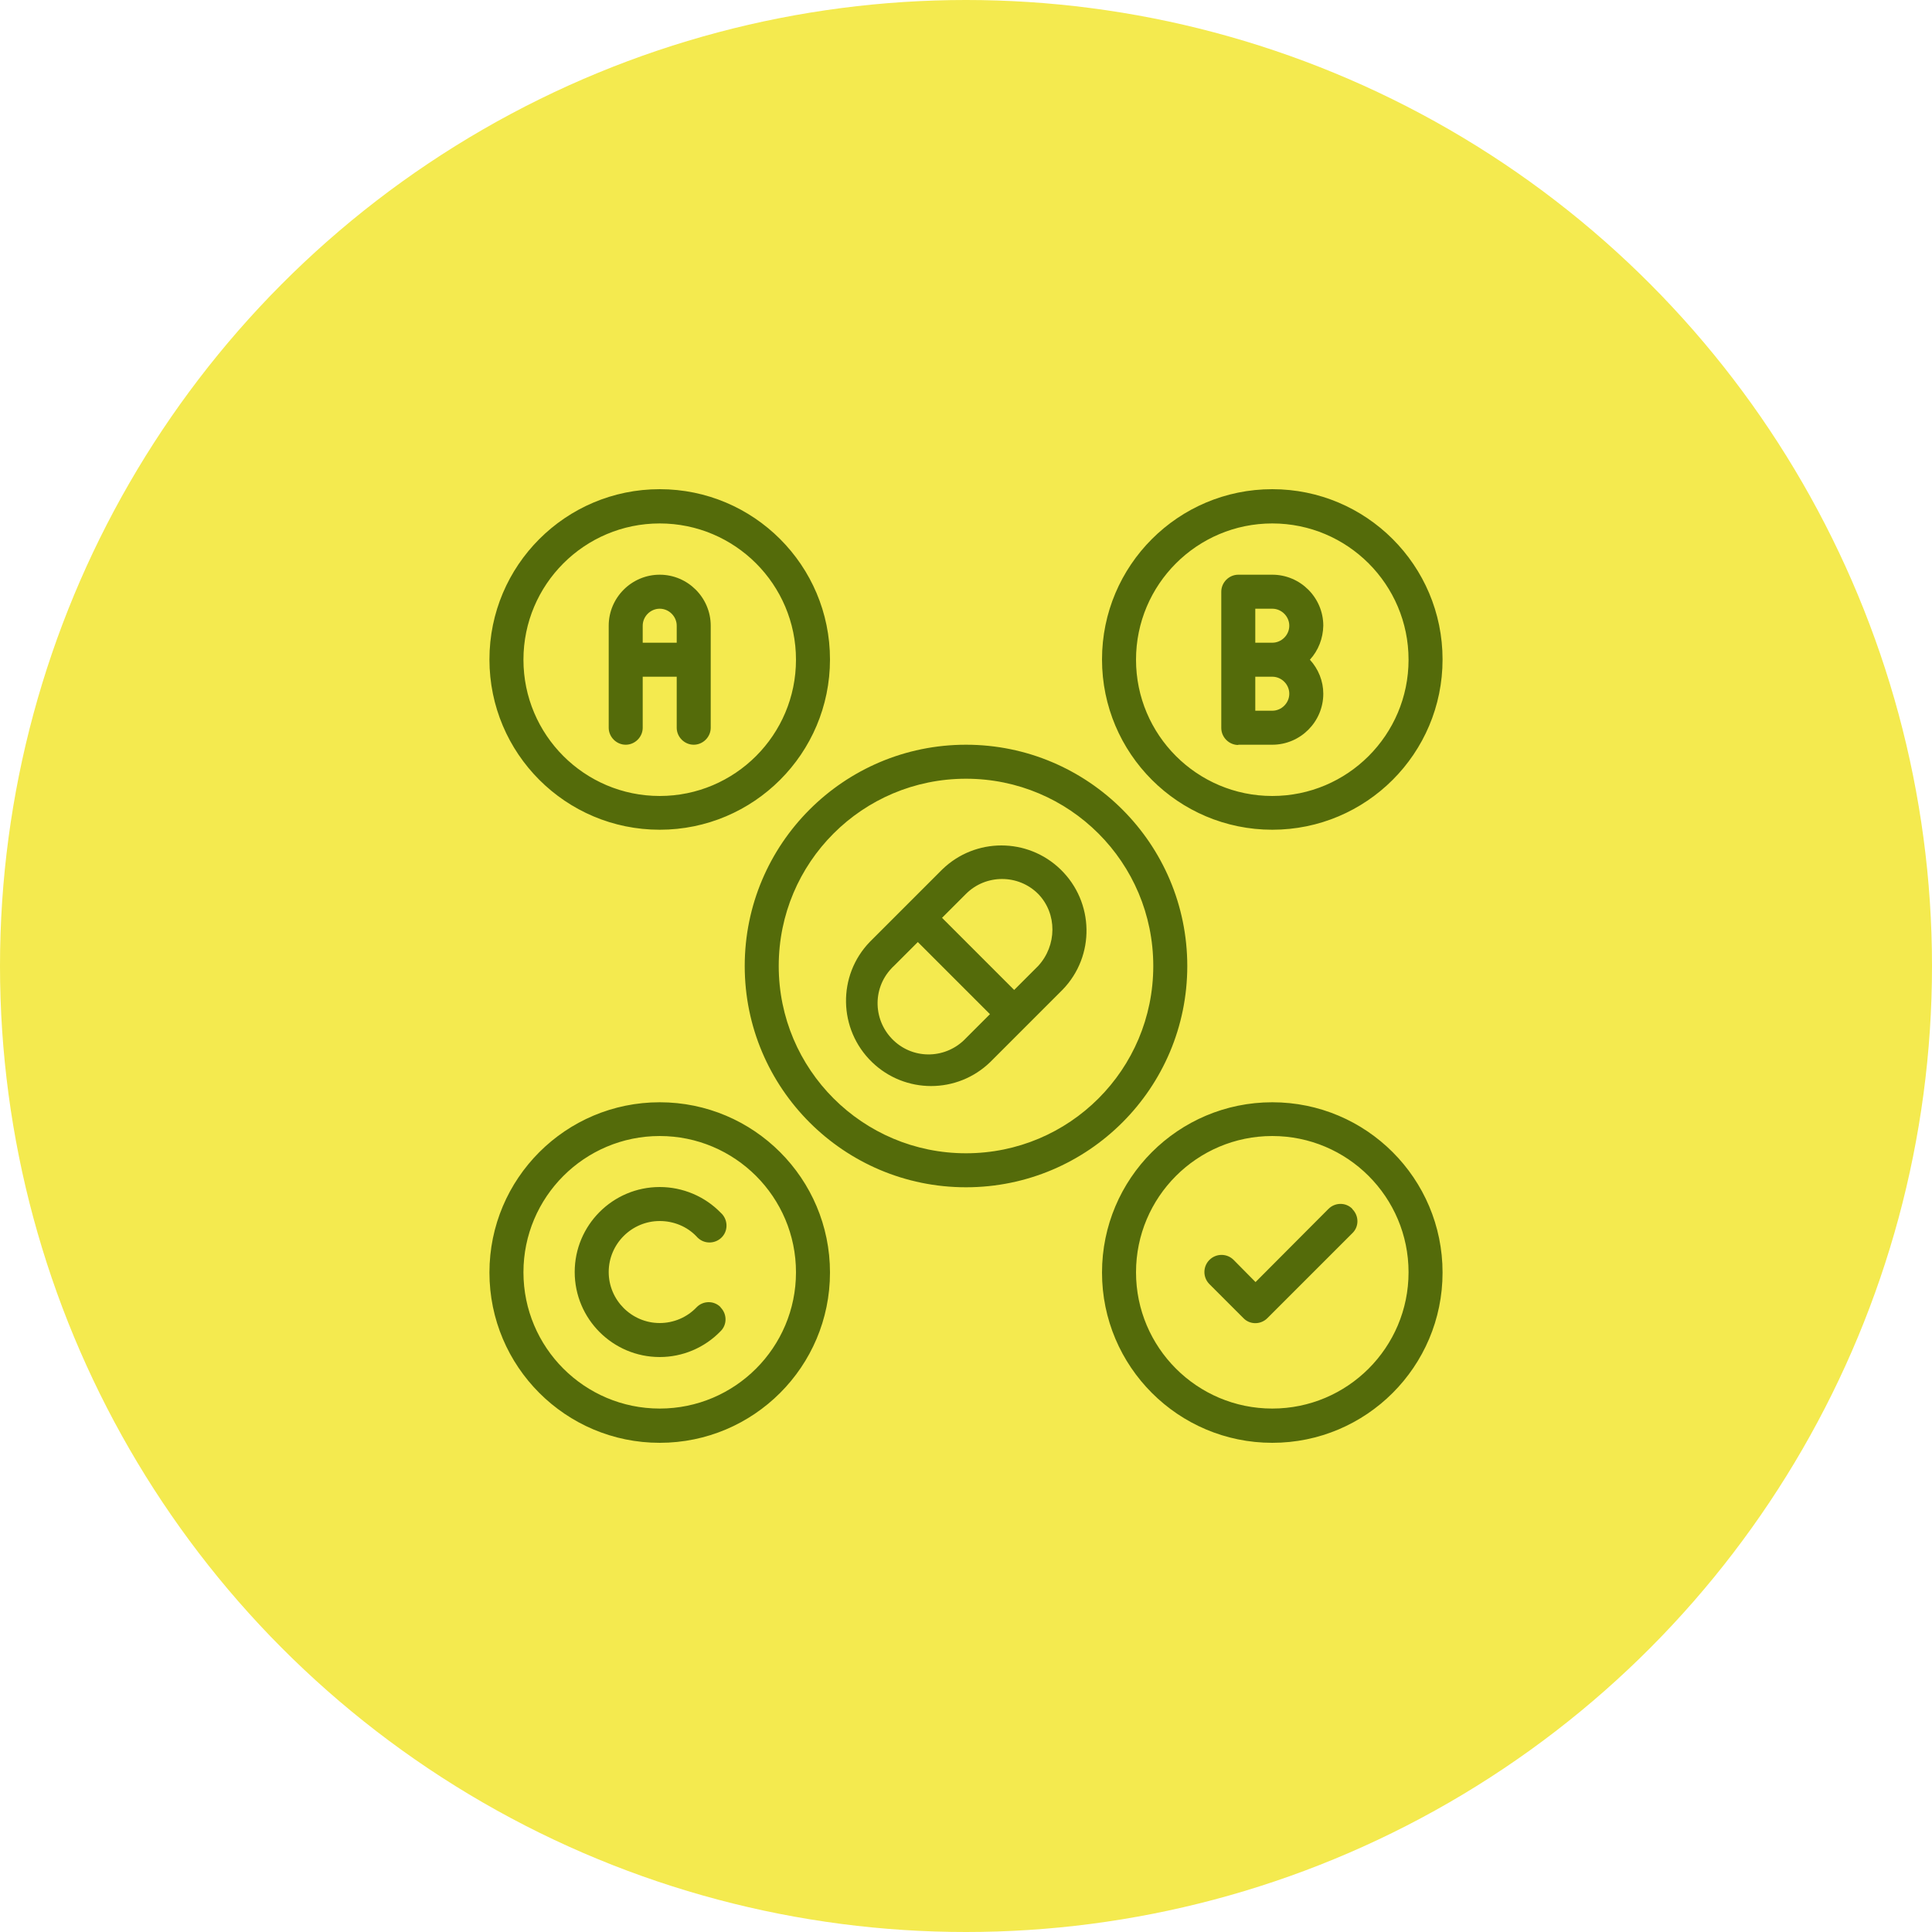
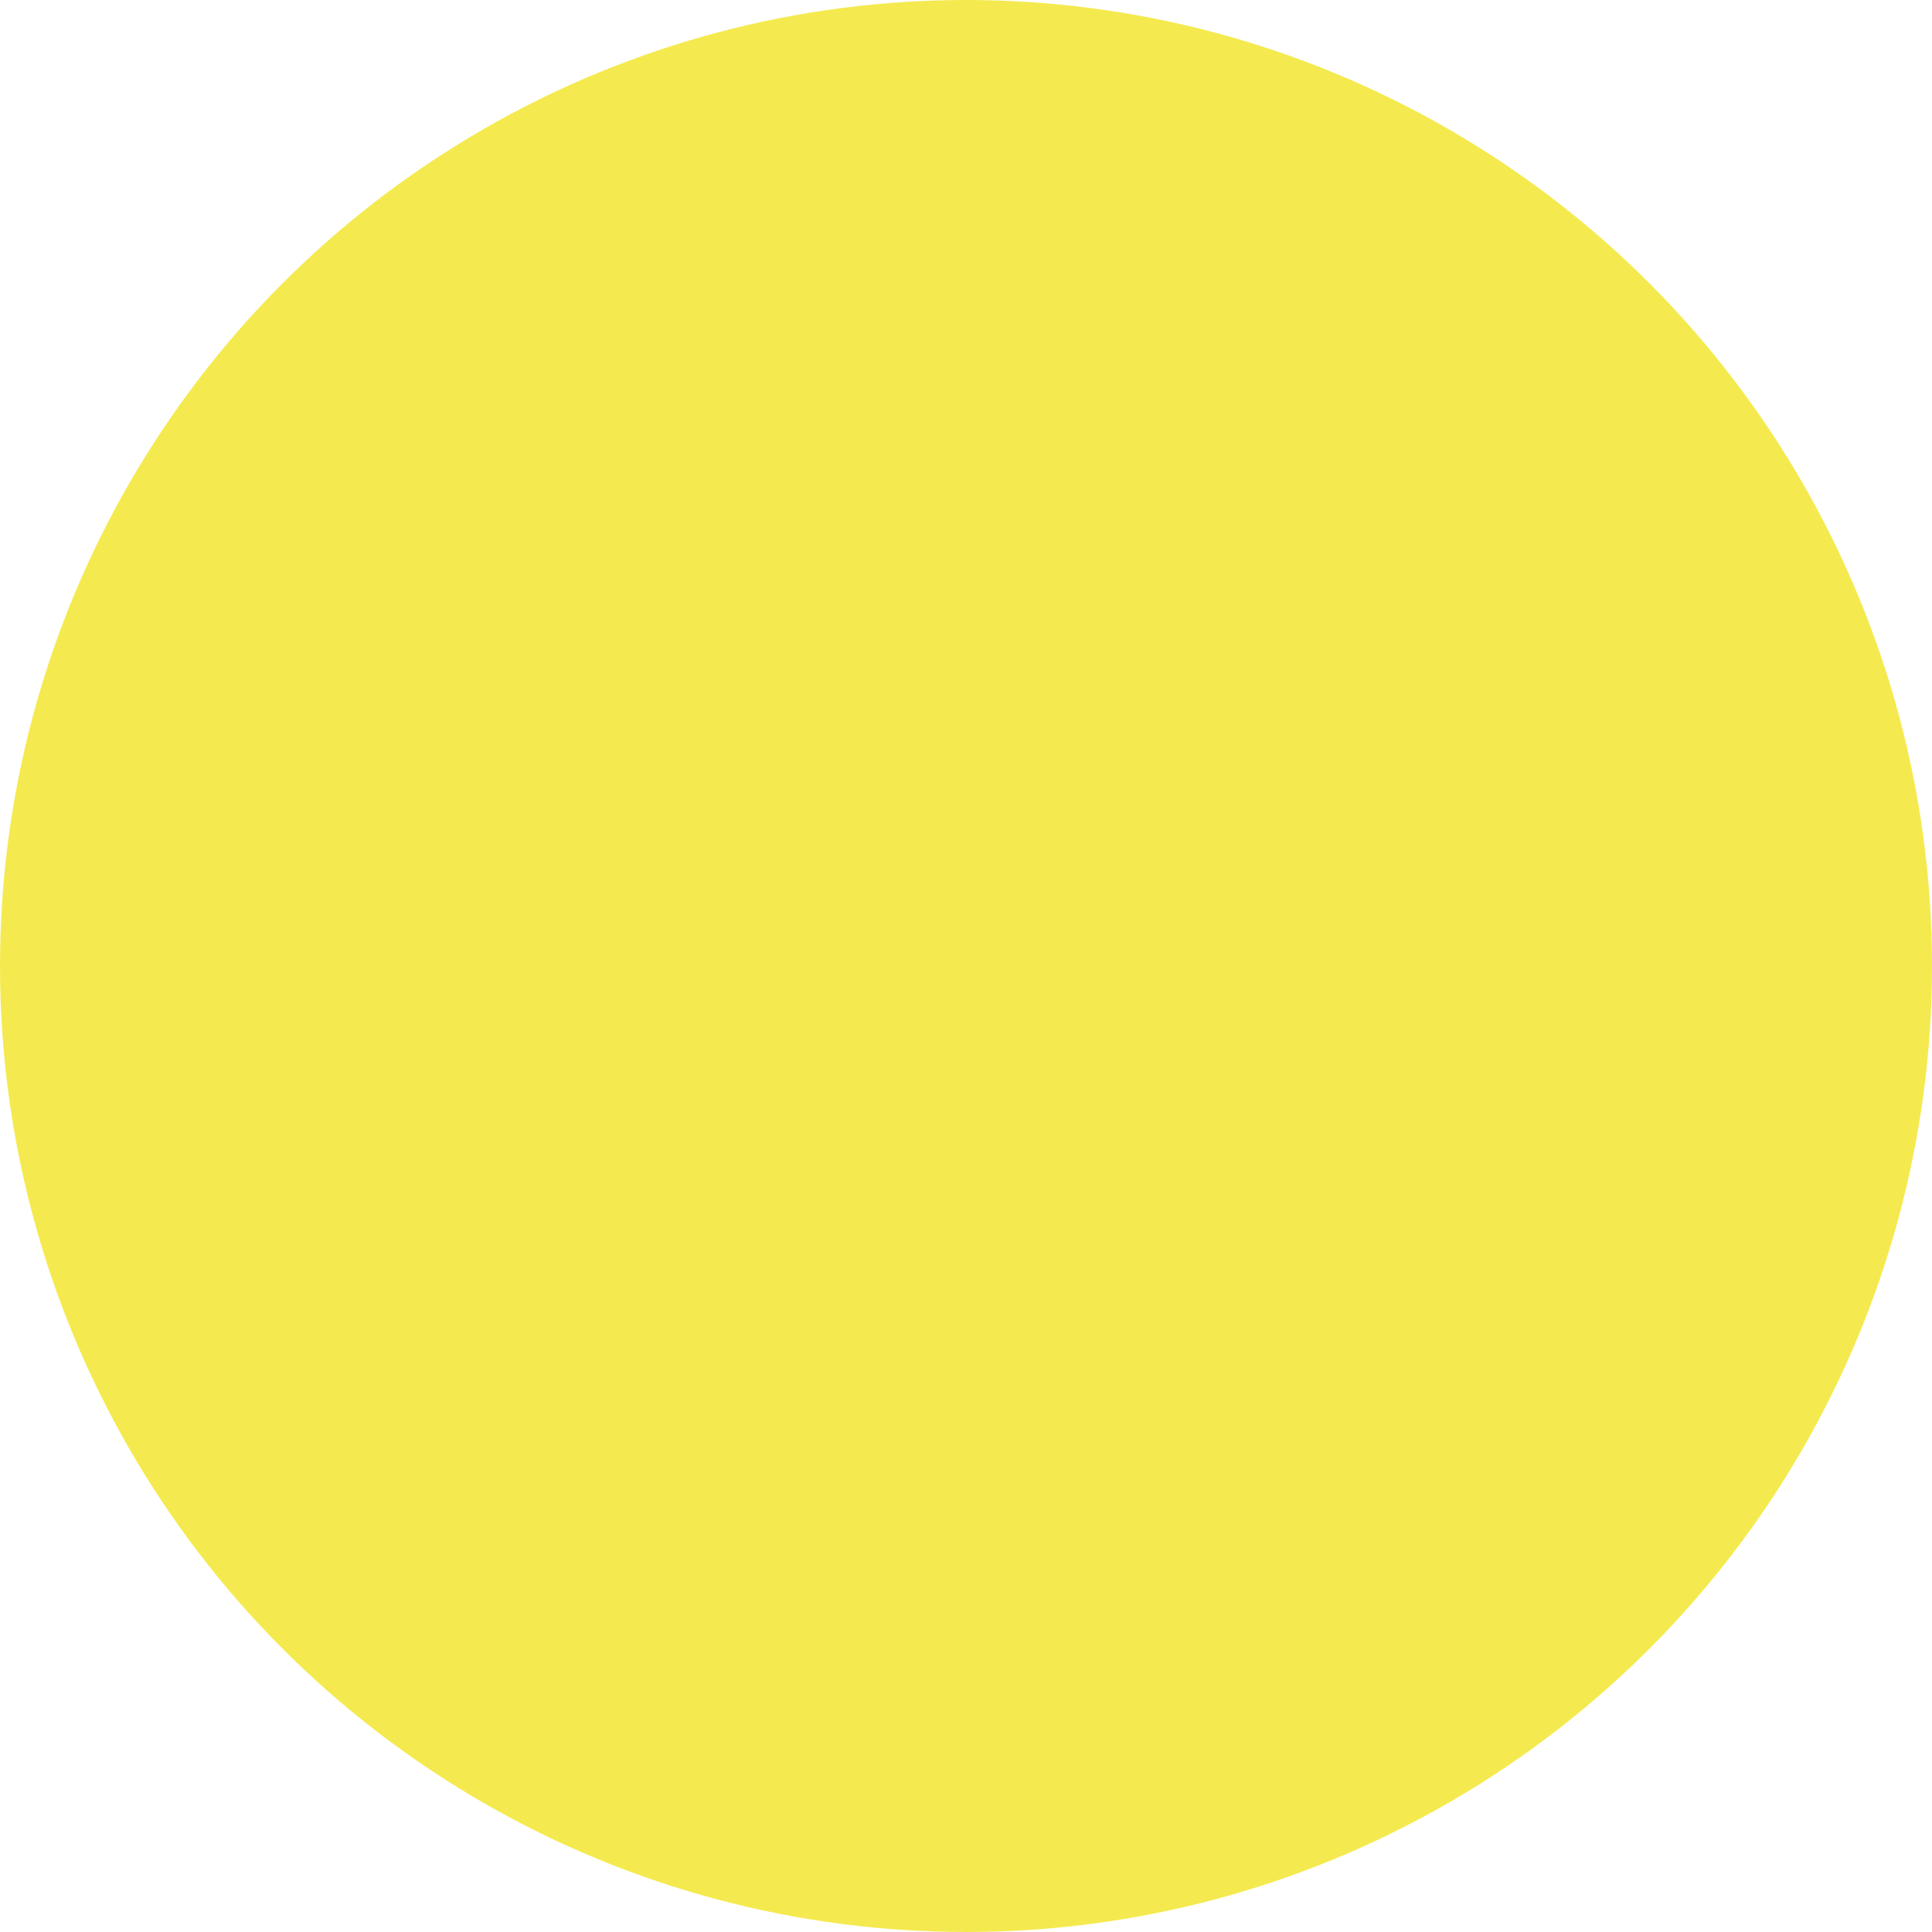
<svg xmlns="http://www.w3.org/2000/svg" viewBox="0 0 75 75" data-name="Camada 2" id="Camada_2">
  <defs>
    <style>
      .cls-1 {
        fill: #f4ea4f;
      }

      .cls-2 {
        fill: #546b0a;
      }
    </style>
  </defs>
  <g data-name="Camada 1" id="Camada_1-2">
    <circle r="37.5" cy="37.5" cx="37.5" class="cls-1" />
    <g id="Expanded">
-       <path d="M46.09,37.5c0-4.74-3.85-8.59-8.59-8.59s-8.59,3.85-8.59,8.59,3.85,8.59,8.59,8.59,8.59-3.85,8.59-8.59ZM37.5,44.77c-4.01,0-7.27-3.25-7.27-7.27s3.25-7.27,7.27-7.27,7.27,3.25,7.27,7.27-3.25,7.27-7.27,7.27ZM36.57,33.76l-1.4,1.4h0l-1.4,1.4c-1.27,1.31-1.23,3.4.08,4.67,1.28,1.24,3.31,1.24,4.59,0l2.81-2.81c1.27-1.31,1.23-3.4-.08-4.67-1.28-1.24-3.31-1.24-4.59,0h0ZM37.5,40.3c-.75.8-2,.85-2.8.1-.8-.75-.85-2-.1-2.8.03-.03.06-.07.1-.1l.93-.93,2.8,2.8-.93.93ZM40.3,37.5l-.93.93-2.8-2.8.93-.93c.77-.77,2.03-.77,2.8,0,.75.77.73,2.01,0,2.8ZM49.39,32.21c3.65,0,6.61-2.96,6.61-6.61s-2.96-6.61-6.61-6.61-6.61,2.96-6.61,6.61,2.96,6.61,6.61,6.61ZM49.39,20.32c2.92,0,5.29,2.37,5.29,5.29s-2.37,5.29-5.29,5.29-5.29-2.37-5.29-5.29,2.37-5.29,5.29-5.29ZM48.07,28.91h1.32c1.09,0,1.98-.89,1.98-1.98,0-.49-.19-.96-.52-1.32.33-.36.51-.83.52-1.32,0-1.09-.89-1.98-1.98-1.98h-1.32c-.36,0-.66.3-.66.66v5.29c0,.36.3.66.66.66ZM49.39,27.59h-.66v-1.32h.66c.36,0,.66.3.66.66s-.3.66-.66.66ZM48.73,23.63h.66c.36,0,.66.3.66.66s-.3.66-.66.66h-.66v-1.32ZM25.61,32.21c3.65,0,6.61-2.96,6.61-6.61s-2.96-6.61-6.61-6.61-6.61,2.96-6.61,6.61,2.96,6.61,6.61,6.61ZM25.61,20.32c2.92,0,5.29,2.37,5.29,5.29s-2.37,5.29-5.29,5.29-5.29-2.37-5.29-5.29,2.37-5.29,5.29-5.29ZM24.29,28.91c.36,0,.66-.3.66-.66v-1.98h1.32v1.98c0,.36.3.66.66.66s.66-.3.66-.66v-3.96c0-1.09-.89-1.98-1.98-1.98s-1.98.89-1.98,1.98v3.96c0,.36.3.66.66.66ZM24.95,24.29c0-.36.3-.66.66-.66s.66.3.66.66v.66h-1.32v-.66ZM49.39,42.79c-3.65,0-6.61,2.96-6.61,6.61s2.96,6.61,6.61,6.61,6.61-2.96,6.61-6.61-2.96-6.61-6.61-6.61ZM49.39,54.68c-2.92,0-5.29-2.37-5.29-5.29s2.37-5.29,5.29-5.29,5.29,2.37,5.29,5.29-2.37,5.29-5.29,5.29ZM25.61,42.79c-3.65,0-6.61,2.96-6.61,6.61s2.96,6.61,6.61,6.61,6.61-2.96,6.61-6.61-2.96-6.61-6.61-6.61ZM25.61,54.68c-2.92,0-5.29-2.37-5.29-5.29s2.37-5.29,5.29-5.29,5.29,2.37,5.29,5.29-2.37,5.29-5.29,5.29ZM27.97,50.75c.26.26.26.68,0,.93,0,0,0,0,0,0-.62.64-1.47,1-2.36,1-1.82,0-3.3-1.48-3.3-3.3s1.48-3.3,3.3-3.3c.89,0,1.75.36,2.37,1,.27.24.3.66.06.93s-.66.3-.93.06c-.03-.02-.05-.05-.07-.07-.37-.39-.89-.6-1.43-.6-1.09,0-1.98.89-1.98,1.98s.89,1.98,1.98,1.98c.54,0,1.06-.22,1.43-.61.25-.26.67-.27.93-.01ZM52.5,46.94c.26.26.26.68,0,.93,0,0,0,0,0,0l-3.3,3.3c-.26.26-.68.26-.93,0,0,0,0,0,0,0l-1.32-1.32c-.26-.26-.26-.68,0-.94s.68-.26.94,0l.85.86,2.83-2.84c.26-.26.68-.26.93,0,0,0,0,0,0,0Z" class="cls-2" />
-     </g>
+       </g>
  </g>
</svg>